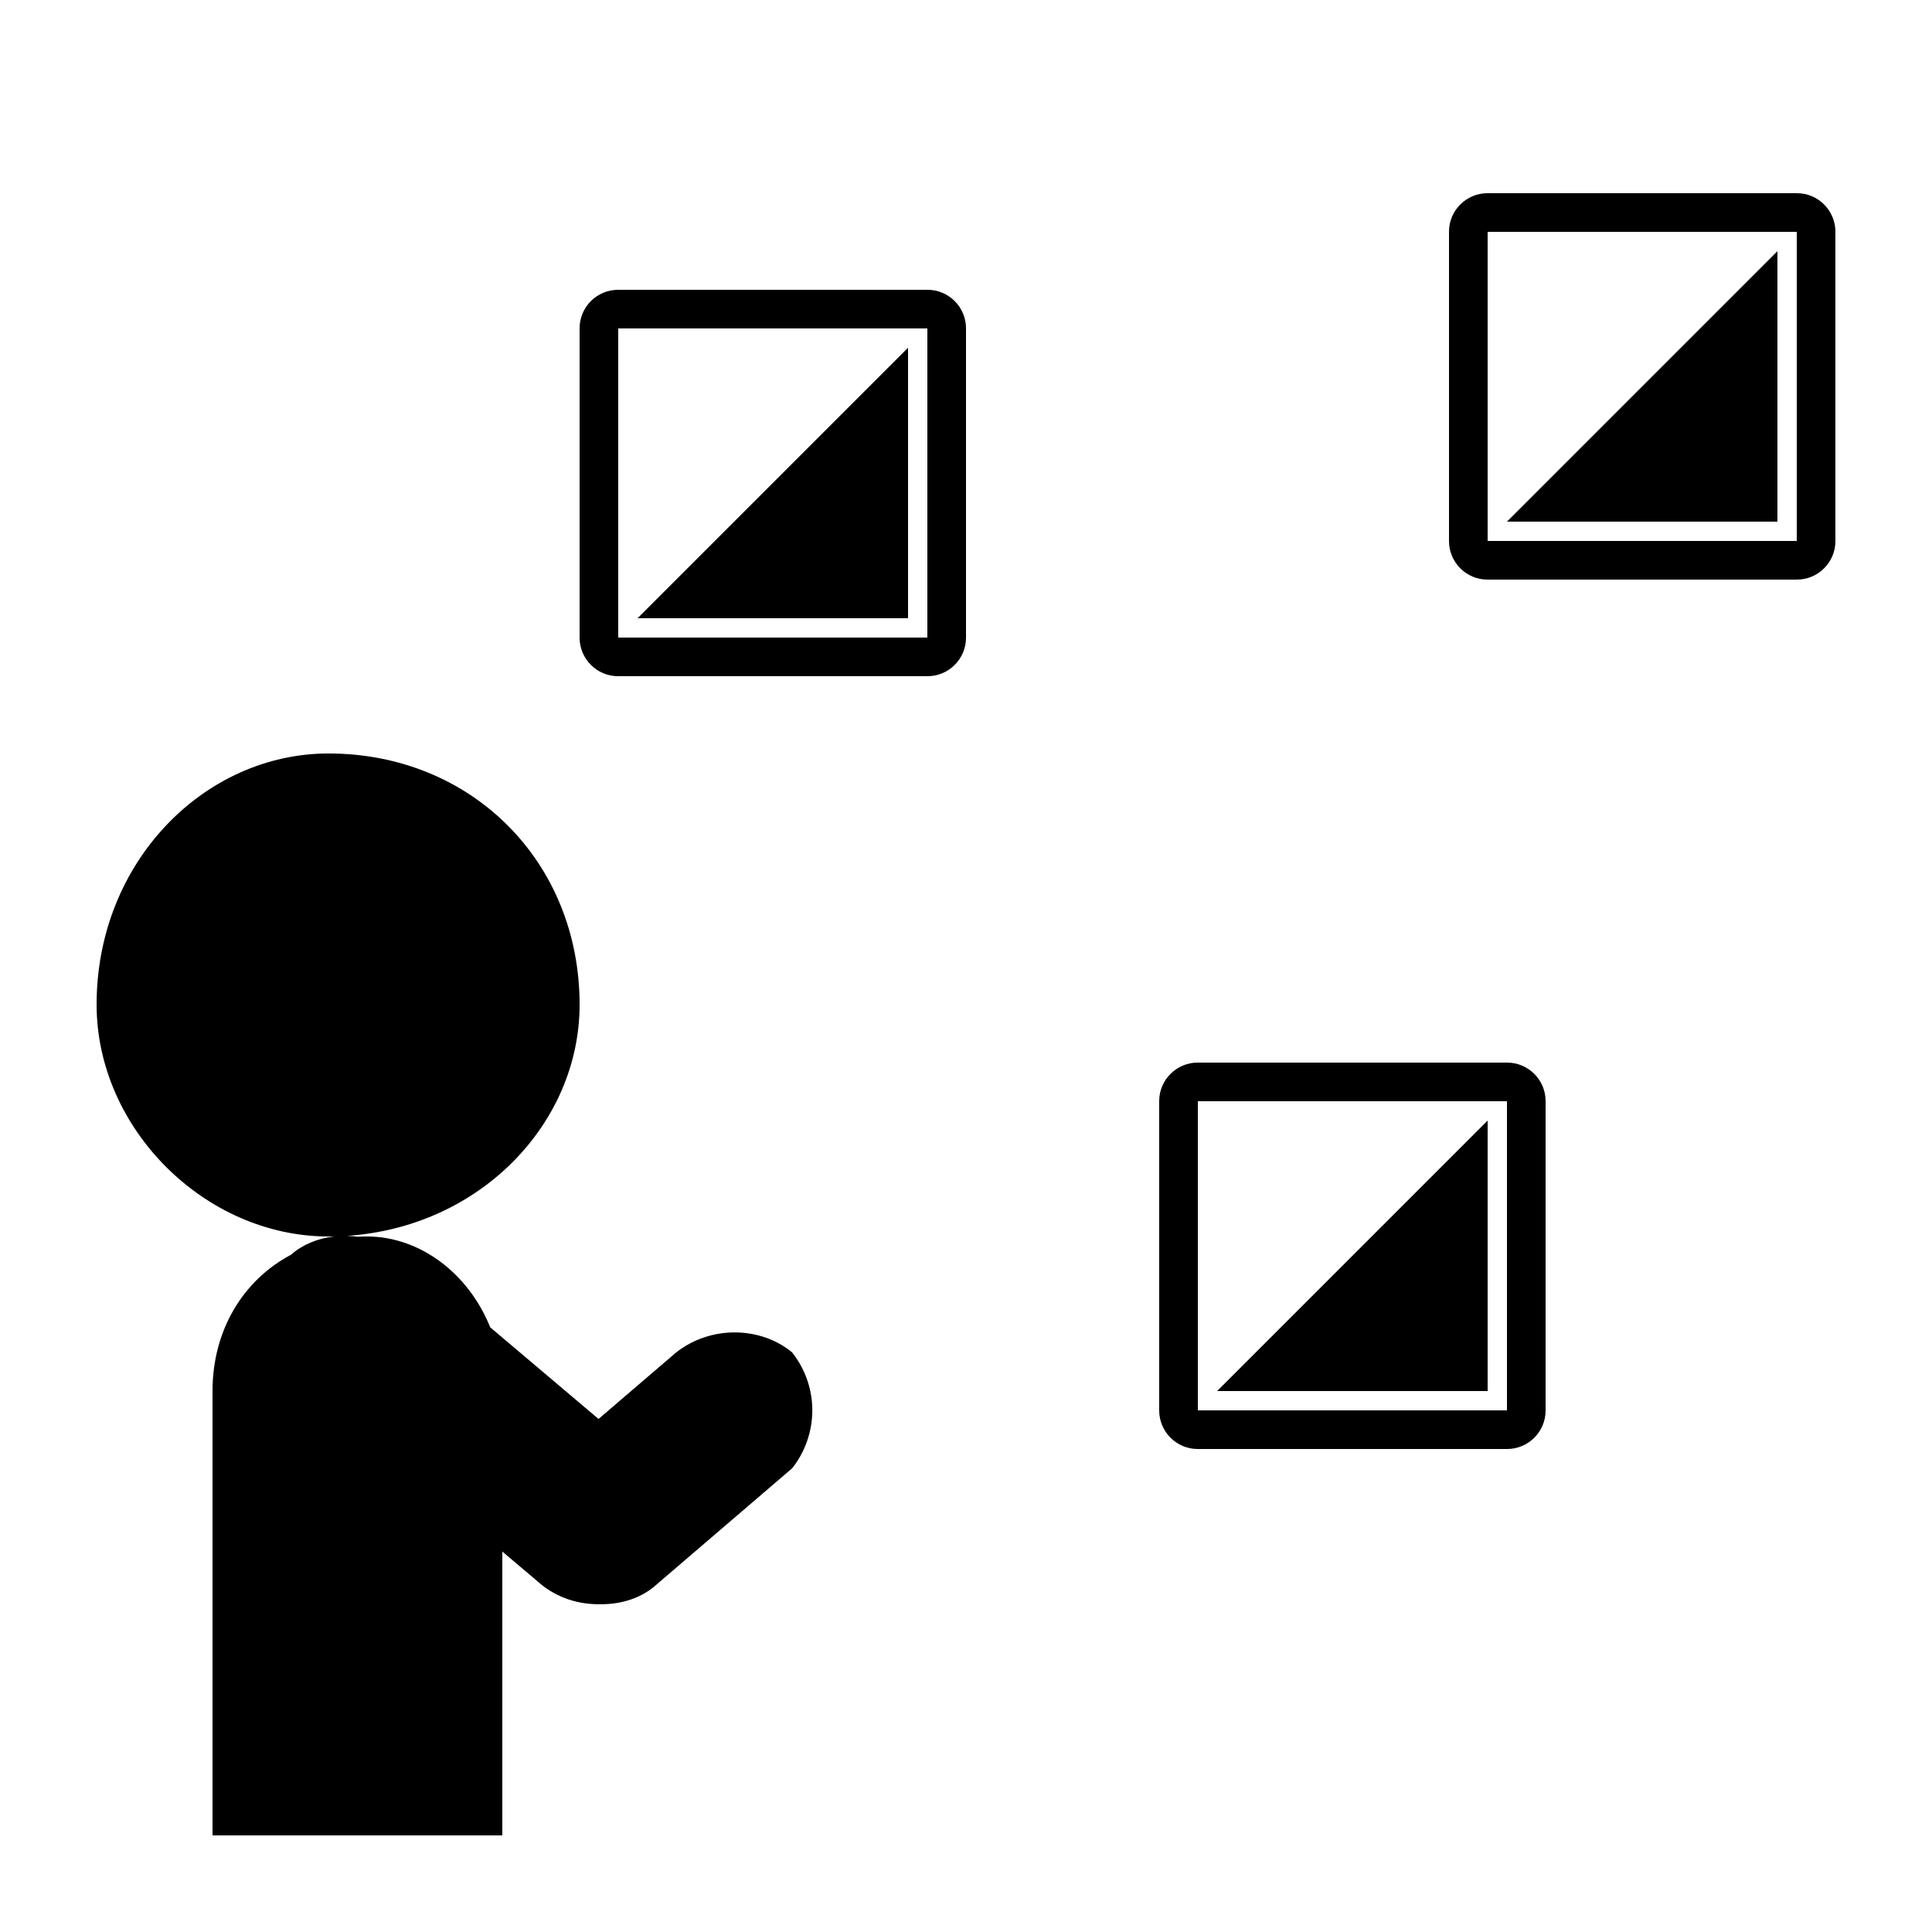
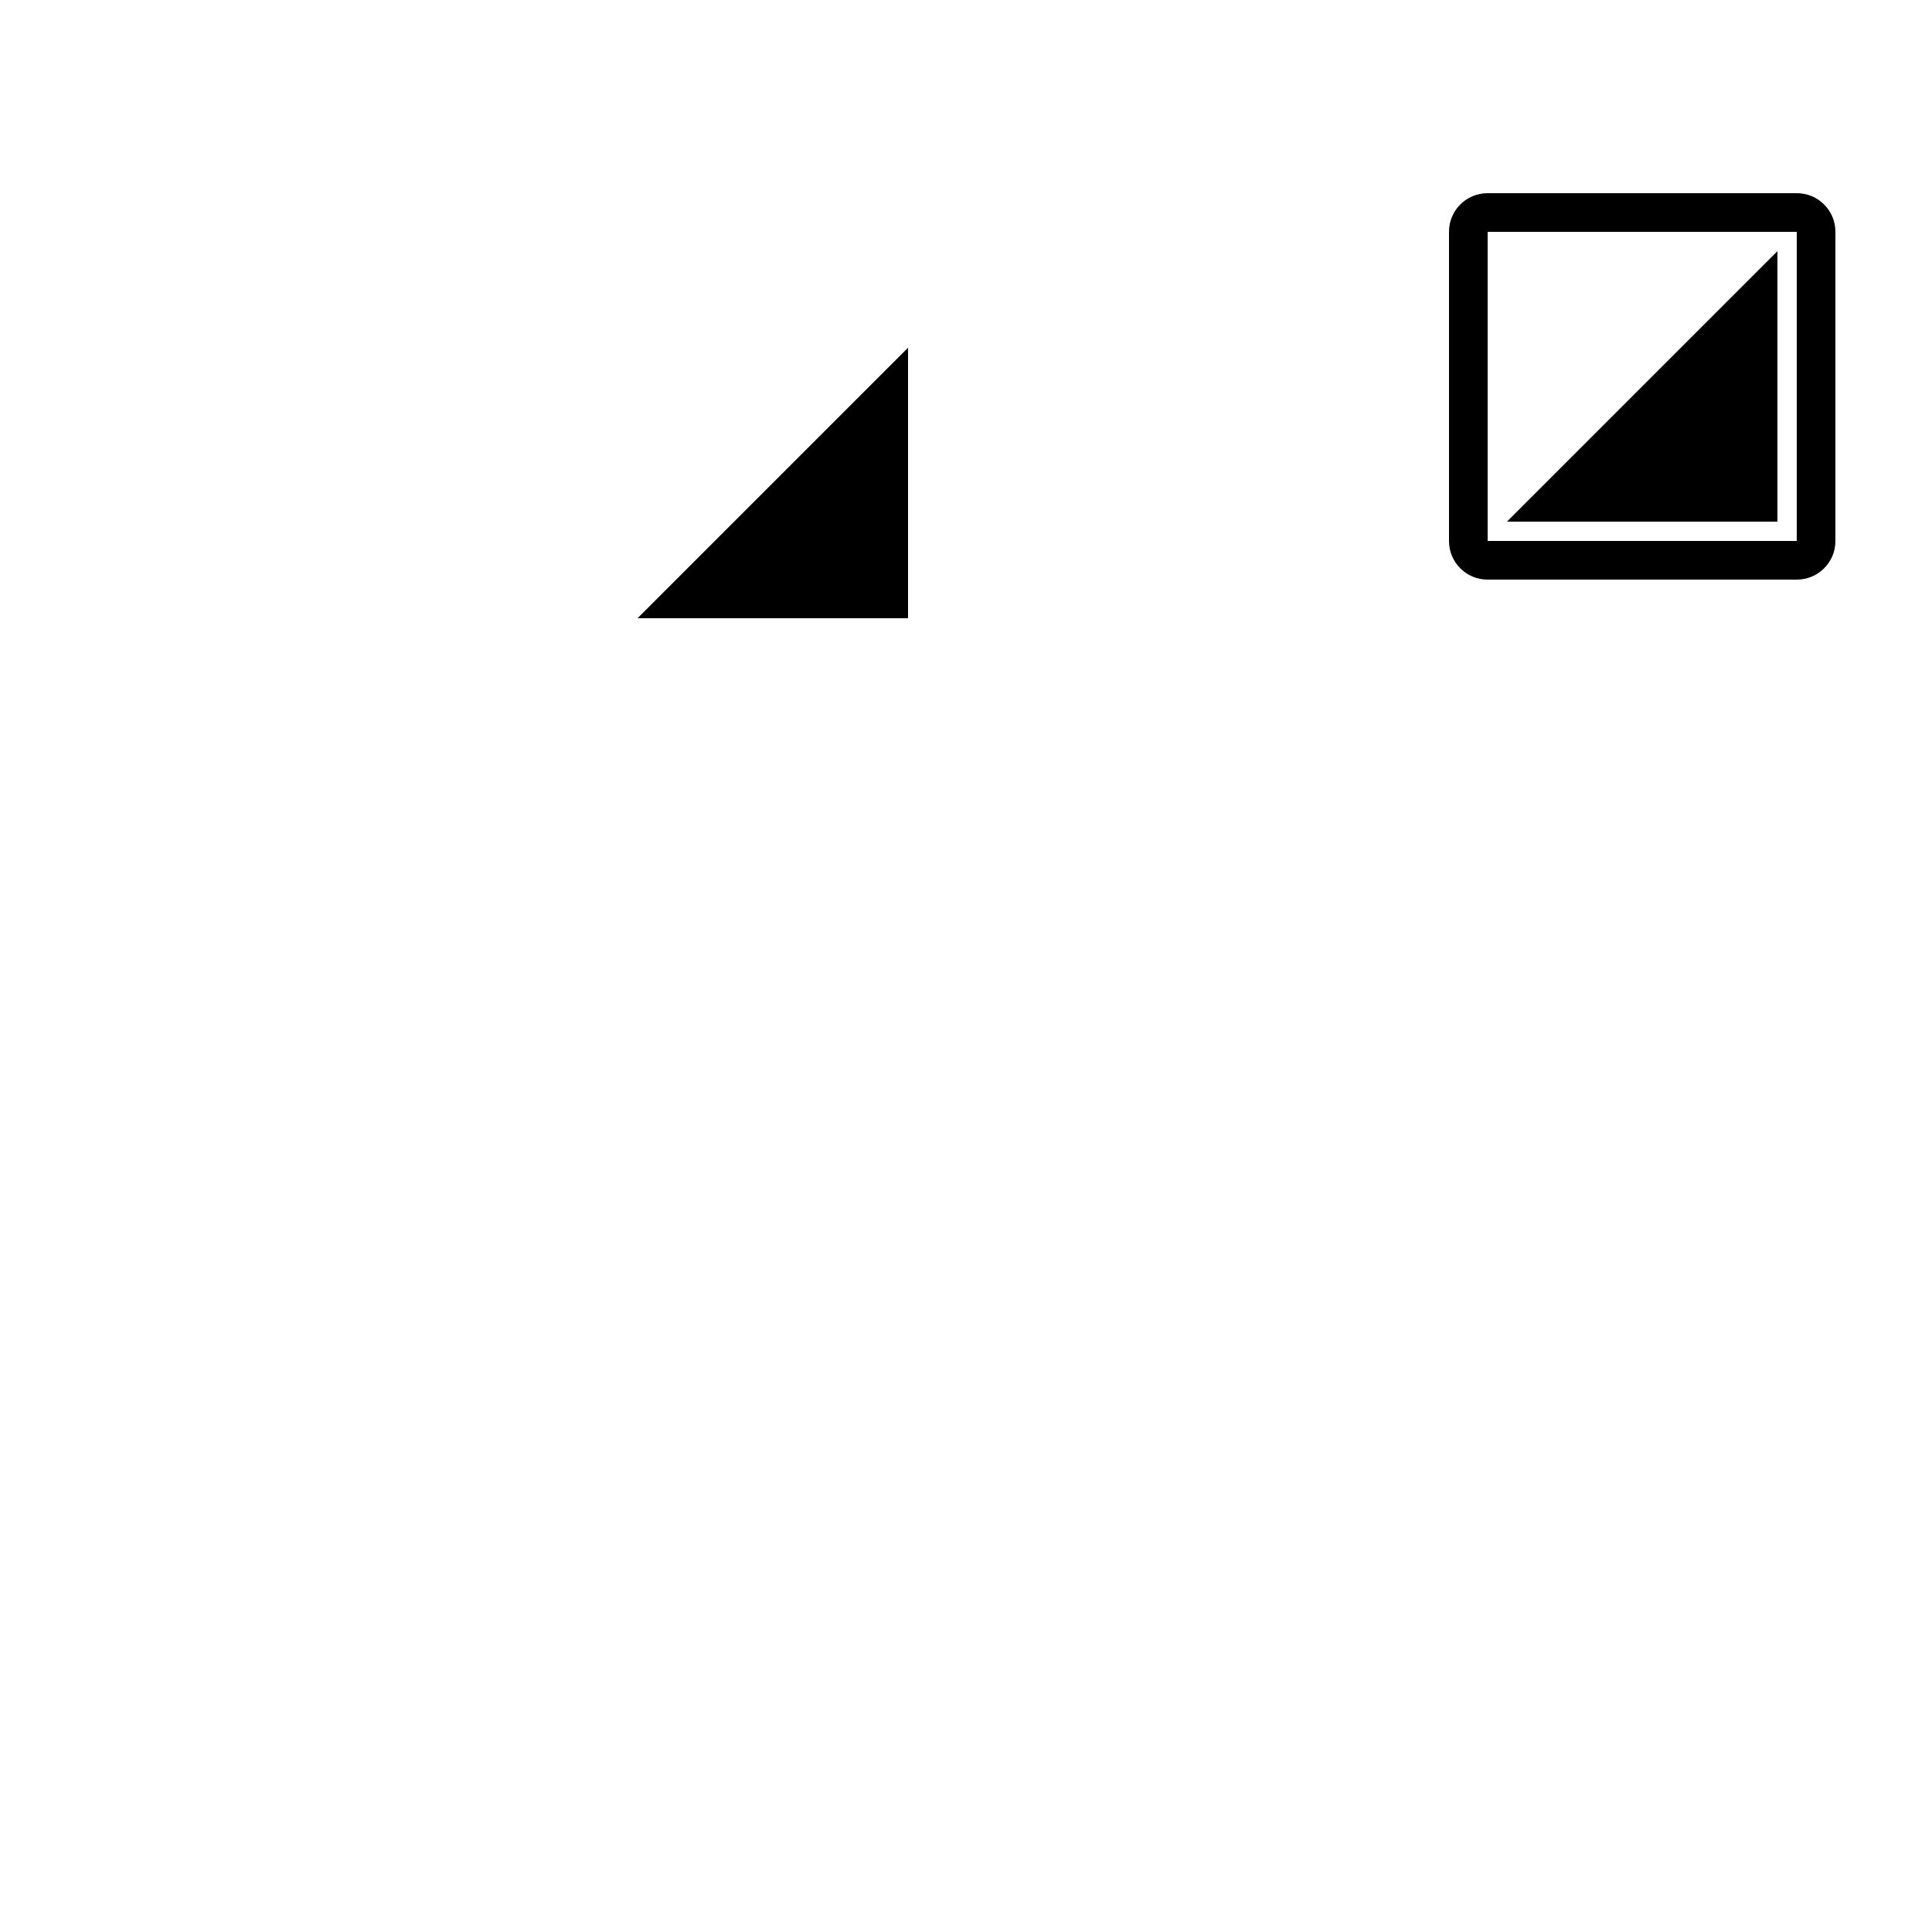
<svg xmlns="http://www.w3.org/2000/svg" width="100px" height="100px" viewBox="0 0 100 100" version="1.1">
  <title>Trail Orienteering</title>
  <desc>Created with Sketch.</desc>
  <defs />
  <g id="Page-1" stroke="none" stroke-width="1" fill="none" fill-rule="evenodd">
    <g id="Trail-Orienteering" fill="#000000">
-       <path d="M17.309,63.997 C16.438,64.094 15.649,64.426 15.059,64.947 C12.575,66.268 11,68.859 11,72 L11,95 L26,95 L26,80.308 L28,82 C28.852,82.705 29.97,83.063 31.104,83.033 C32.235,83.044 33.276,82.669 33.999,82.001 C33.999,82.001 34,82 34,82 L41,76 C42.347,74.303 42.439,71.829 41,70 C39.389,68.666 36.823,68.576 35,70 L30.981,73.445 L25.373,68.701 C24.235,65.869 21.696,64 19,64 C18.839,64 18.68,64.004 18.523,64.012 C18.334,63.987 18.147,63.972 17.961,63.968 C24.883,63.509 30,58.123 30,52 C30,44.596 24.404,39 17,39 C10.596,39 5,44.596 5,52 C5,58.404 10.596,64 17,64 C17.103,64 17.206,63.999 17.309,63.997 Z" id="Combined-Shape" />
-       <path d="M32,16.991 L32,16.991 L32,33.009 C32,33.001 31.999,33 31.991,33 L48.009,33 C48.001,33 48,33.001 48,33.009 L48,16.991 C48,16.999 48.001,17 48.009,17 L31.991,17 C31.999,17 32,16.999 32,16.991 L32,16.991 Z M30,16.991 C30,15.891 30.898,15 31.991,15 L48.009,15 C49.109,15 50,15.898 50,16.991 L50,33.009 C50,34.109 49.102,35 48.009,35 L31.991,35 C30.891,35 30,34.102 30,33.009 L30,16.991 L30,16.991 Z" id="Shape" fill-rule="nonzero" />
      <polygon id="Path-71" points="47 18 33 32 47 32" />
      <path d="M77,11.991 L77,11.991 L77,28.009 C77,28.001 76.999,28 76.991,28 L93.009,28 C93.001,28 93,28.001 93,28.009 L93,11.991 C93,11.999 93.001,12 93.009,12 L76.991,12 C76.999,12 77,11.999 77,11.991 L77,11.991 Z M75,11.991 C75,10.891 75.898,10 76.991,10 L93.009,10 C94.109,10 95,10.898 95,11.991 L95,28.009 C95,29.109 94.102,30 93.009,30 L76.991,30 C75.891,30 75,29.102 75,28.009 L75,11.991 L75,11.991 Z" id="Shape-Copy" fill-rule="nonzero" />
      <polygon id="Path-71-Copy" points="92 13 78 27 92 27" />
-       <path d="M62,56.991 L62,56.991 L62,73.009 C62,73.001 61.999,73 61.991,73 L78.009,73 C78.001,73 78,73.001 78,73.009 L78,56.991 C78,56.999 78.001,57 78.009,57 L61.991,57 C61.999,57 62,56.999 62,56.991 L62,56.991 Z M60,56.991 C60,55.891 60.898,55 61.991,55 L78.009,55 C79.109,55 80,55.898 80,56.991 L80,73.009 C80,74.109 79.102,75 78.009,75 L61.991,75 C60.891,75 60,74.102 60,73.009 L60,56.991 L60,56.991 Z" id="Shape-Copy-2" fill-rule="nonzero" />
-       <polygon id="Path-71-Copy-2" points="77 58 63 72 77 72" />
    </g>
  </g>
</svg>